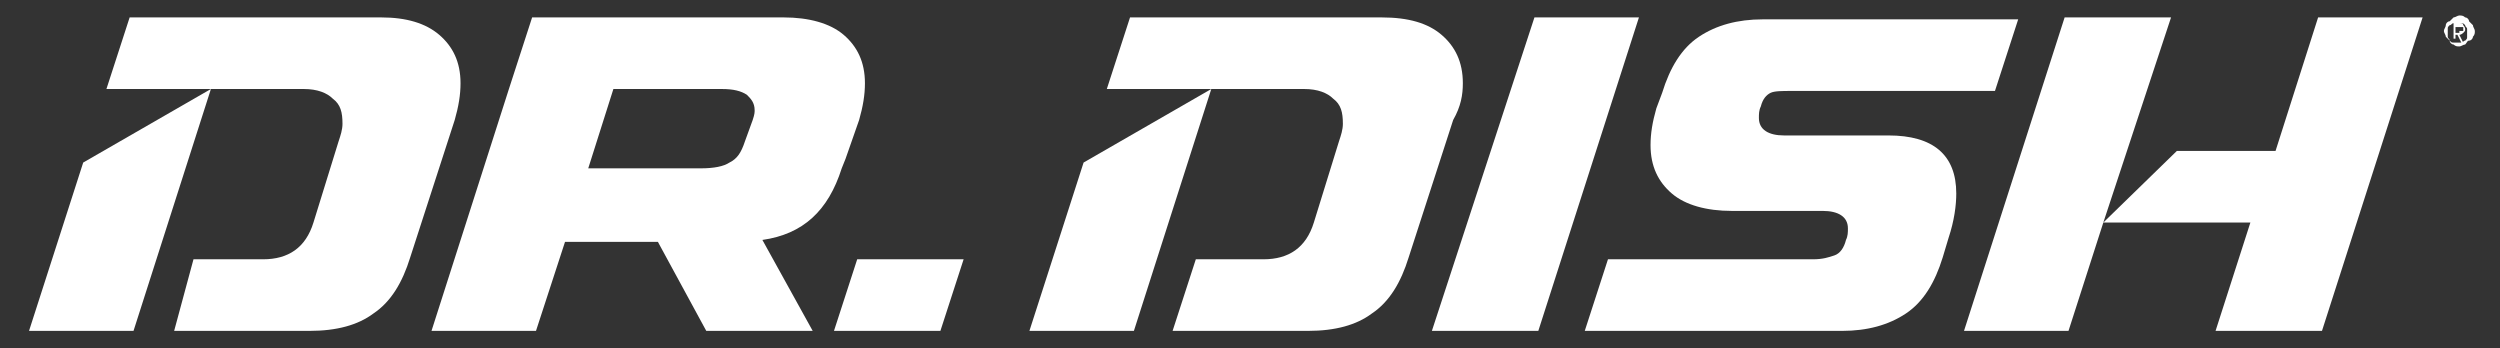
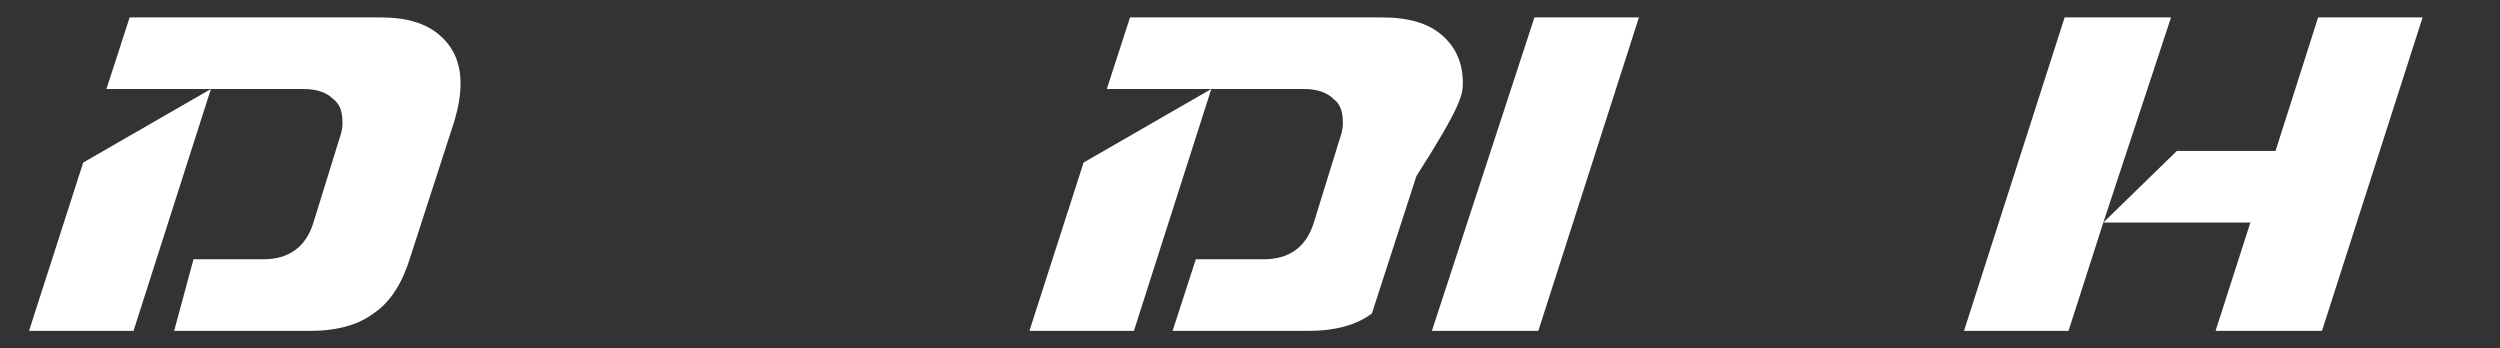
<svg xmlns="http://www.w3.org/2000/svg" version="1.1" id="Layer_1" x="0px" y="0px" viewBox="0 0 129.2 18" style="enable-background:new 0 0 129.2 18;" xml:space="preserve">
  <rect x="0" y="0" width="129.2" height="18" fill="#333333" stroke="none" />
  <style type="text/css">
	.st0{fill:#FFFFFF;}
</style>
  <g>
    <g>
-       <path class="st0" d="M43.5,8.7l0.2-0.5l0.7-2c0.2-0.7,0.3-1.3,0.3-1.9c0-1.1-0.4-1.9-1.1-2.5s-1.8-0.9-3.1-0.9h-13l-1.2,3.7    l-4,12.5h5.4l1.5-4.6H34l2.5,4.6H42l-2.6-4.7C41.5,12.1,42.8,10.9,43.5,8.7z M38.9,6.2l-0.4,1.1c-0.2,0.6-0.4,0.9-0.8,1.1    c-0.3,0.2-0.8,0.3-1.5,0.3h-5.8l1.3-4.1h5.6c0.6,0,1,0.1,1.3,0.3C38.8,5.1,39,5.3,39,5.7C39,5.8,39,5.9,38.9,6.2z" />
-       <polygon class="st0" points="43.1,17.1 48.6,17.1 49.8,13.4 44.3,13.4   " />
      <polygon class="st0" points="79.3,0.9 74,17.1 79.5,17.1 84.7,0.9   " />
-       <path class="st0" d="M97.6,7h-5.4c-0.8,0-1.3-0.3-1.3-0.9c0-0.2,0-0.4,0.1-0.6c0.1-0.4,0.3-0.6,0.5-0.7c0.2-0.1,0.6-0.1,1.1-0.1    h10.5l1.2-3.7H91.1c-1.3,0-2.4,0.3-3.3,0.9c-0.9,0.6-1.5,1.6-1.9,2.9l-0.3,0.8c-0.2,0.7-0.3,1.3-0.3,1.9c0,1.1,0.4,1.9,1.1,2.5    s1.8,0.9,3.1,0.9h4.7c0.8,0,1.3,0.3,1.3,0.9c0,0.2,0,0.4-0.1,0.6h0c-0.1,0.4-0.3,0.7-0.6,0.8c-0.3,0.1-0.6,0.2-1.1,0.2H83.1    l-1.2,3.7h13.3c1.3,0,2.4-0.3,3.3-0.9c0.9-0.6,1.5-1.6,1.9-2.9l0.3-1h0c0.3-0.9,0.4-1.7,0.4-2.3C101.1,8,99.9,7,97.6,7z" />
      <polygon class="st0" points="119.8,0.9 117.6,7.8 112.5,7.8 108.7,11.5 112.2,0.9 106.7,0.9 101.5,17.1 106.9,17.1 108.7,11.5     116.3,11.5 114.5,17.1 120,17.1 125.2,0.9   " />
-       <path class="st0" d="M75.6,4.3c0-1.1-0.4-1.9-1.1-2.5c-0.7-0.6-1.7-0.9-3.1-0.9h-13l-1.2,3.7h5.4L56,8.4l-2.8,8.7h5.4l4-12.5h4.8    c0.7,0,1.2,0.2,1.5,0.5c0.4,0.3,0.5,0.7,0.5,1.3c0,0.3-0.1,0.6-0.2,0.9l-1.3,4.2c-0.4,1.3-1.3,1.9-2.6,1.9h-3.5l-1.2,3.7h7    c1.4,0,2.5-0.3,3.3-0.9c0.9-0.6,1.5-1.6,1.9-2.9l2.3-7.1C75.5,5.5,75.6,4.9,75.6,4.3z" />
+       <path class="st0" d="M75.6,4.3c0-1.1-0.4-1.9-1.1-2.5c-0.7-0.6-1.7-0.9-3.1-0.9h-13l-1.2,3.7h5.4L56,8.4l-2.8,8.7h5.4l4-12.5h4.8    c0.7,0,1.2,0.2,1.5,0.5c0.4,0.3,0.5,0.7,0.5,1.3c0,0.3-0.1,0.6-0.2,0.9l-1.3,4.2c-0.4,1.3-1.3,1.9-2.6,1.9h-3.5l-1.2,3.7h7    c1.4,0,2.5-0.3,3.3-0.9l2.3-7.1C75.5,5.5,75.6,4.9,75.6,4.3z" />
      <path class="st0" d="M23.8,4.3c0-1.1-0.4-1.9-1.1-2.5C22,1.2,21,0.9,19.7,0.9h-13L5.5,4.6h5.4L4.3,8.4l-2.8,8.7h5.4l4-12.5h4.8    c0.7,0,1.2,0.2,1.5,0.5c0.4,0.3,0.5,0.7,0.5,1.3c0,0.3-0.1,0.6-0.2,0.9l-1.3,4.2c-0.4,1.3-1.3,1.9-2.6,1.9h-3.6L9,17.1h7    c1.4,0,2.5-0.3,3.3-0.9c0.9-0.6,1.5-1.6,1.9-2.9l2.3-7.1C23.7,5.5,23.8,4.9,23.8,4.3z" />
    </g>
    <g>
-       <path class="st0" d="M126.4,1.3c0-0.1,0.1-0.2,0.2-0.2c0.1-0.1,0.1-0.1,0.2-0.2c0.1,0,0.2-0.1,0.3-0.1c0.1,0,0.2,0,0.3,0.1    c0.1,0,0.2,0.1,0.2,0.2c0.1,0.1,0.1,0.1,0.2,0.2c0,0.1,0.1,0.2,0.1,0.3c0,0.1,0,0.2-0.1,0.3c0,0.1-0.1,0.2-0.2,0.2    s-0.1,0.1-0.2,0.2c-0.1,0-0.2,0.1-0.3,0.1c-0.1,0-0.2,0-0.3-0.1c-0.1,0-0.2-0.1-0.2-0.2c-0.1-0.1-0.1-0.1-0.2-0.2    c0-0.1-0.1-0.2-0.1-0.3C126.3,1.5,126.4,1.4,126.4,1.3z M126.5,1.9c0,0.1,0.1,0.1,0.1,0.2c0.1,0.1,0.1,0.1,0.2,0.1s0.2,0,0.2,0    c0.1,0,0.2,0,0.2,0c0.1,0,0.1-0.1,0.2-0.1c0.1-0.1,0.1-0.1,0.1-0.2c0-0.1,0-0.2,0-0.2c0-0.1,0-0.2,0-0.2c0-0.1-0.1-0.1-0.1-0.2    c-0.1-0.1-0.1-0.1-0.2-0.1c-0.1,0-0.1,0-0.2,0c-0.1,0-0.2,0-0.2,0c-0.1,0-0.1,0.1-0.2,0.1c-0.1,0.1-0.1,0.1-0.1,0.2    c0,0.1,0,0.2,0,0.2C126.5,1.7,126.5,1.8,126.5,1.9z M127.1,1.2c0.1,0,0.2,0,0.2,0.1c0,0,0.1,0.1,0.1,0.2c0,0.1,0,0.1-0.1,0.2    c0,0-0.1,0.1-0.2,0.1l0.2,0.4h-0.1l-0.2-0.4h-0.1V2h-0.1V1.2H127.1z M127.1,1.6C127.1,1.6,127.1,1.6,127.1,1.6c0.1,0,0.1,0,0.2,0    c0,0,0,0,0,0c0,0,0,0,0-0.1c0,0,0-0.1,0-0.1c0,0,0,0,0,0c0,0,0,0-0.1,0c0,0,0,0-0.1,0h-0.2v0.3H127.1z" />
-     </g>
+       </g>
  </g>
</svg>